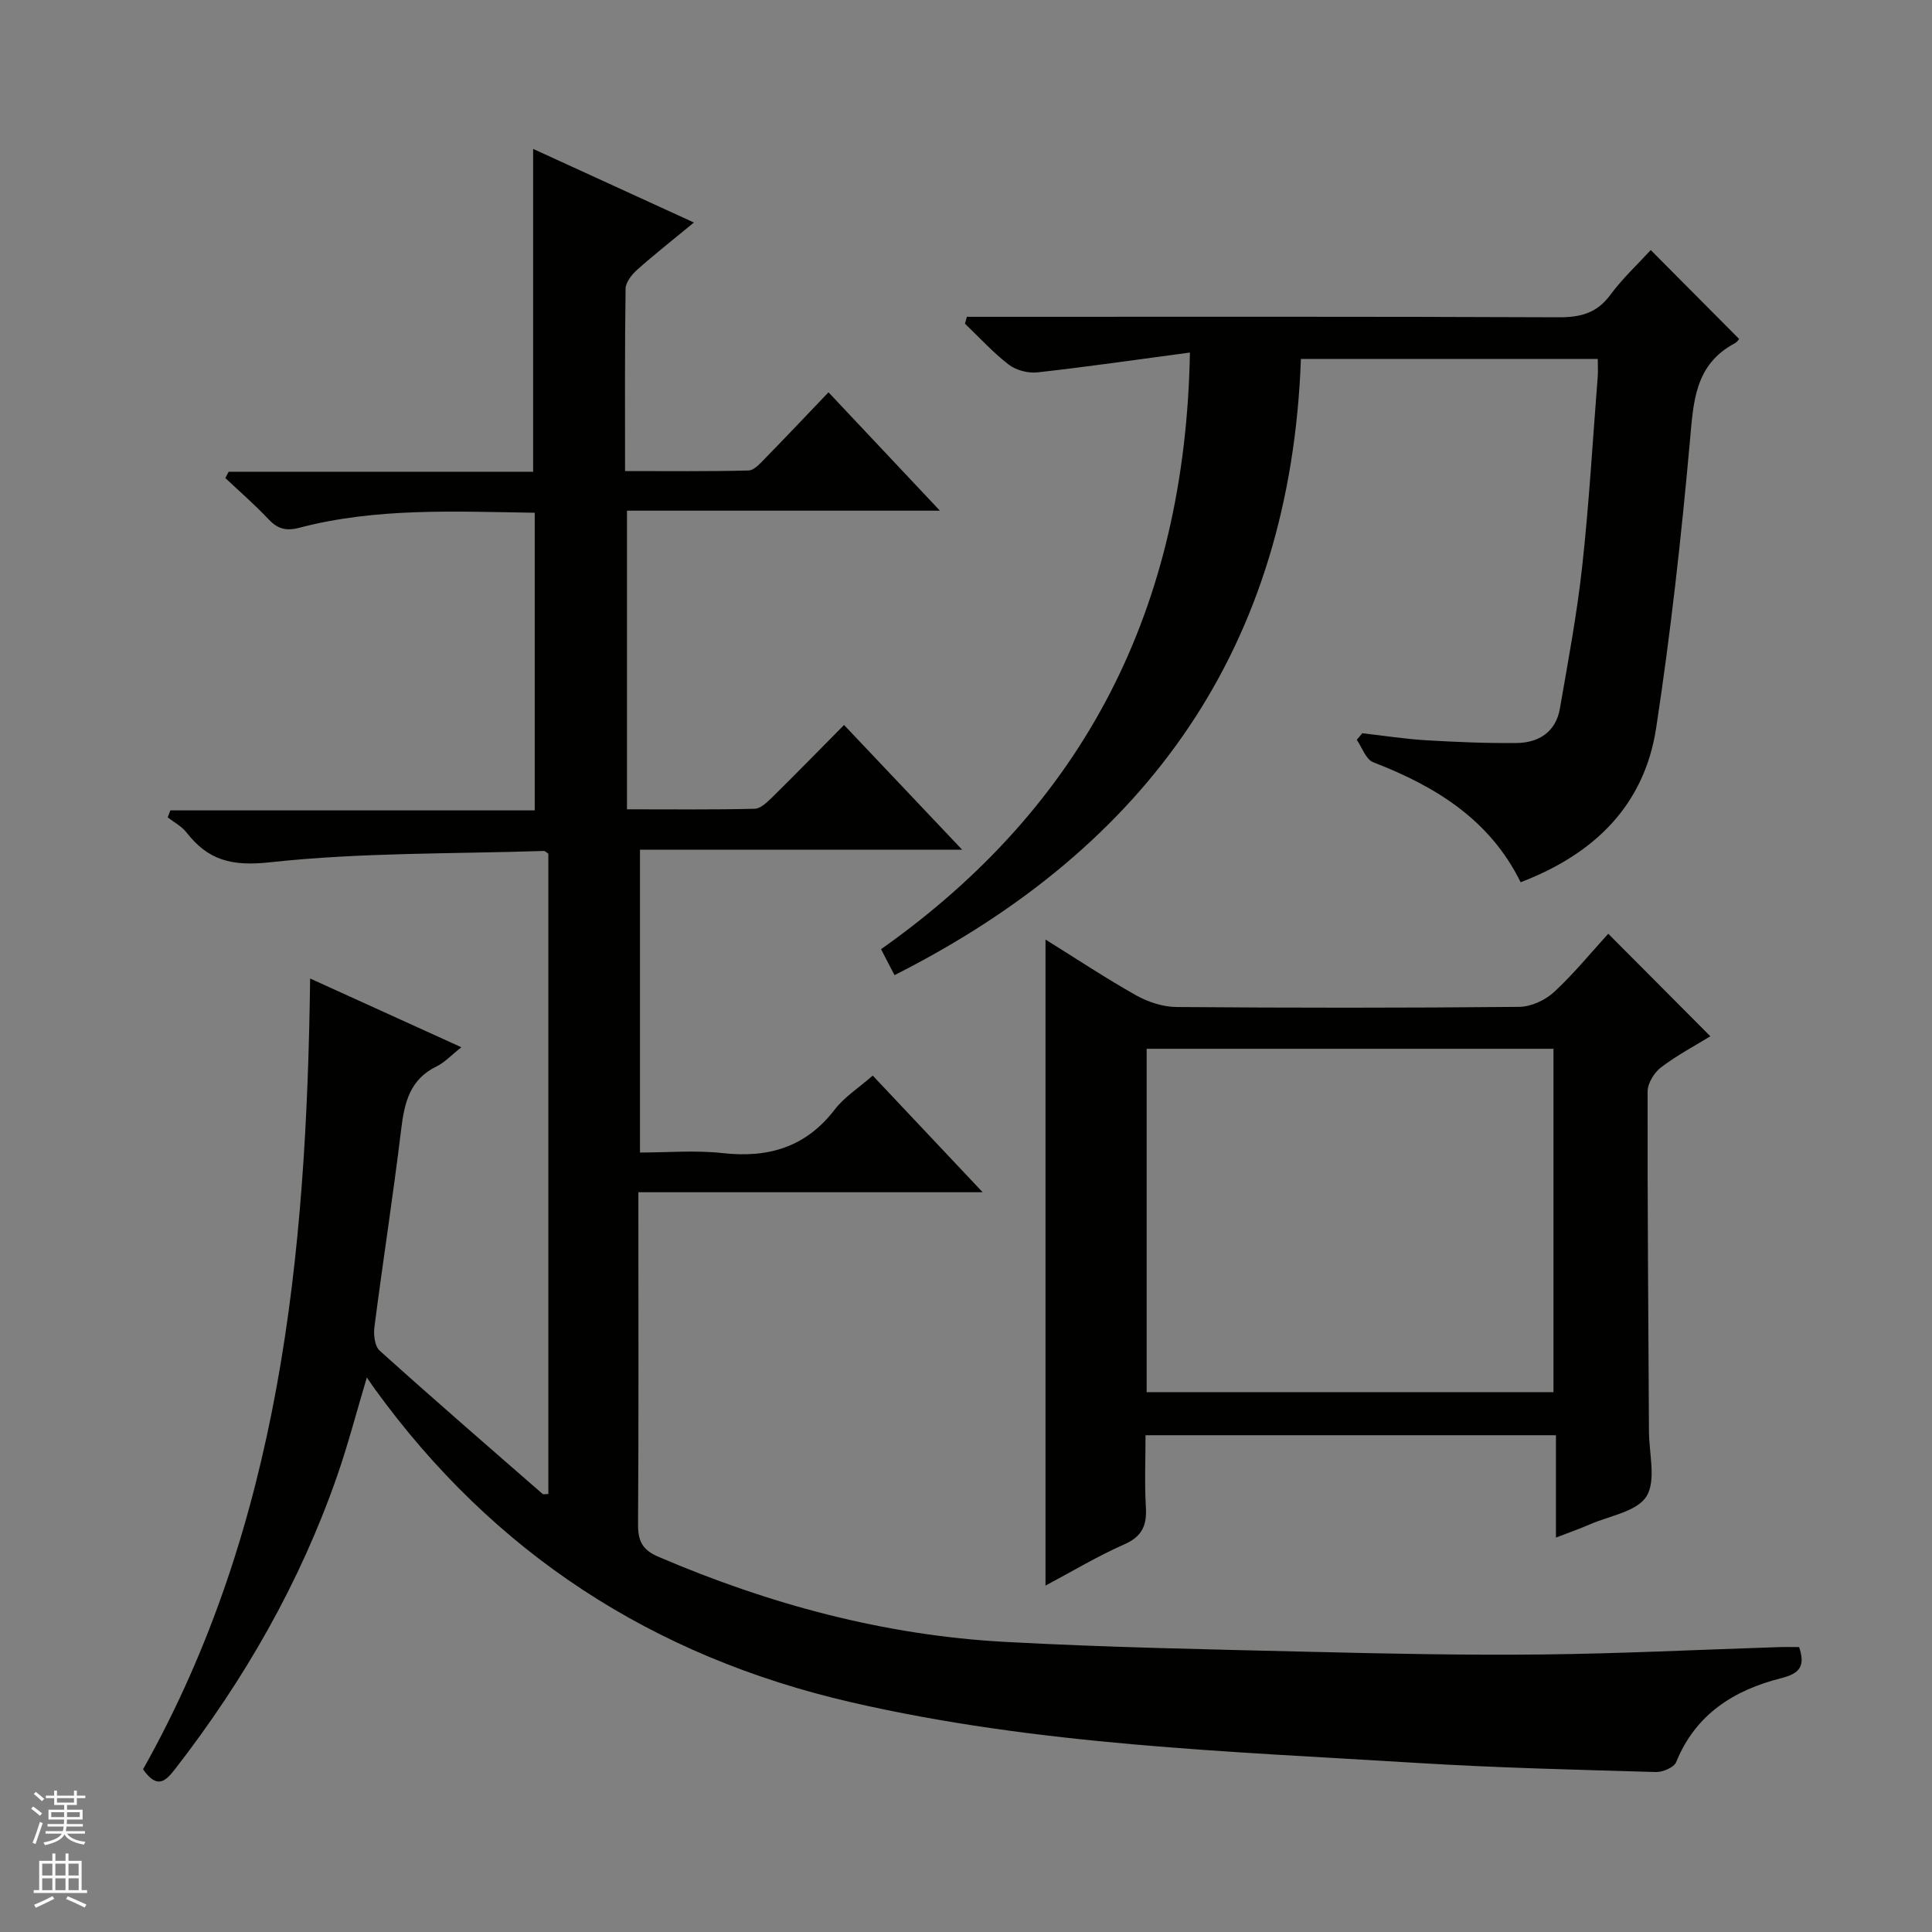
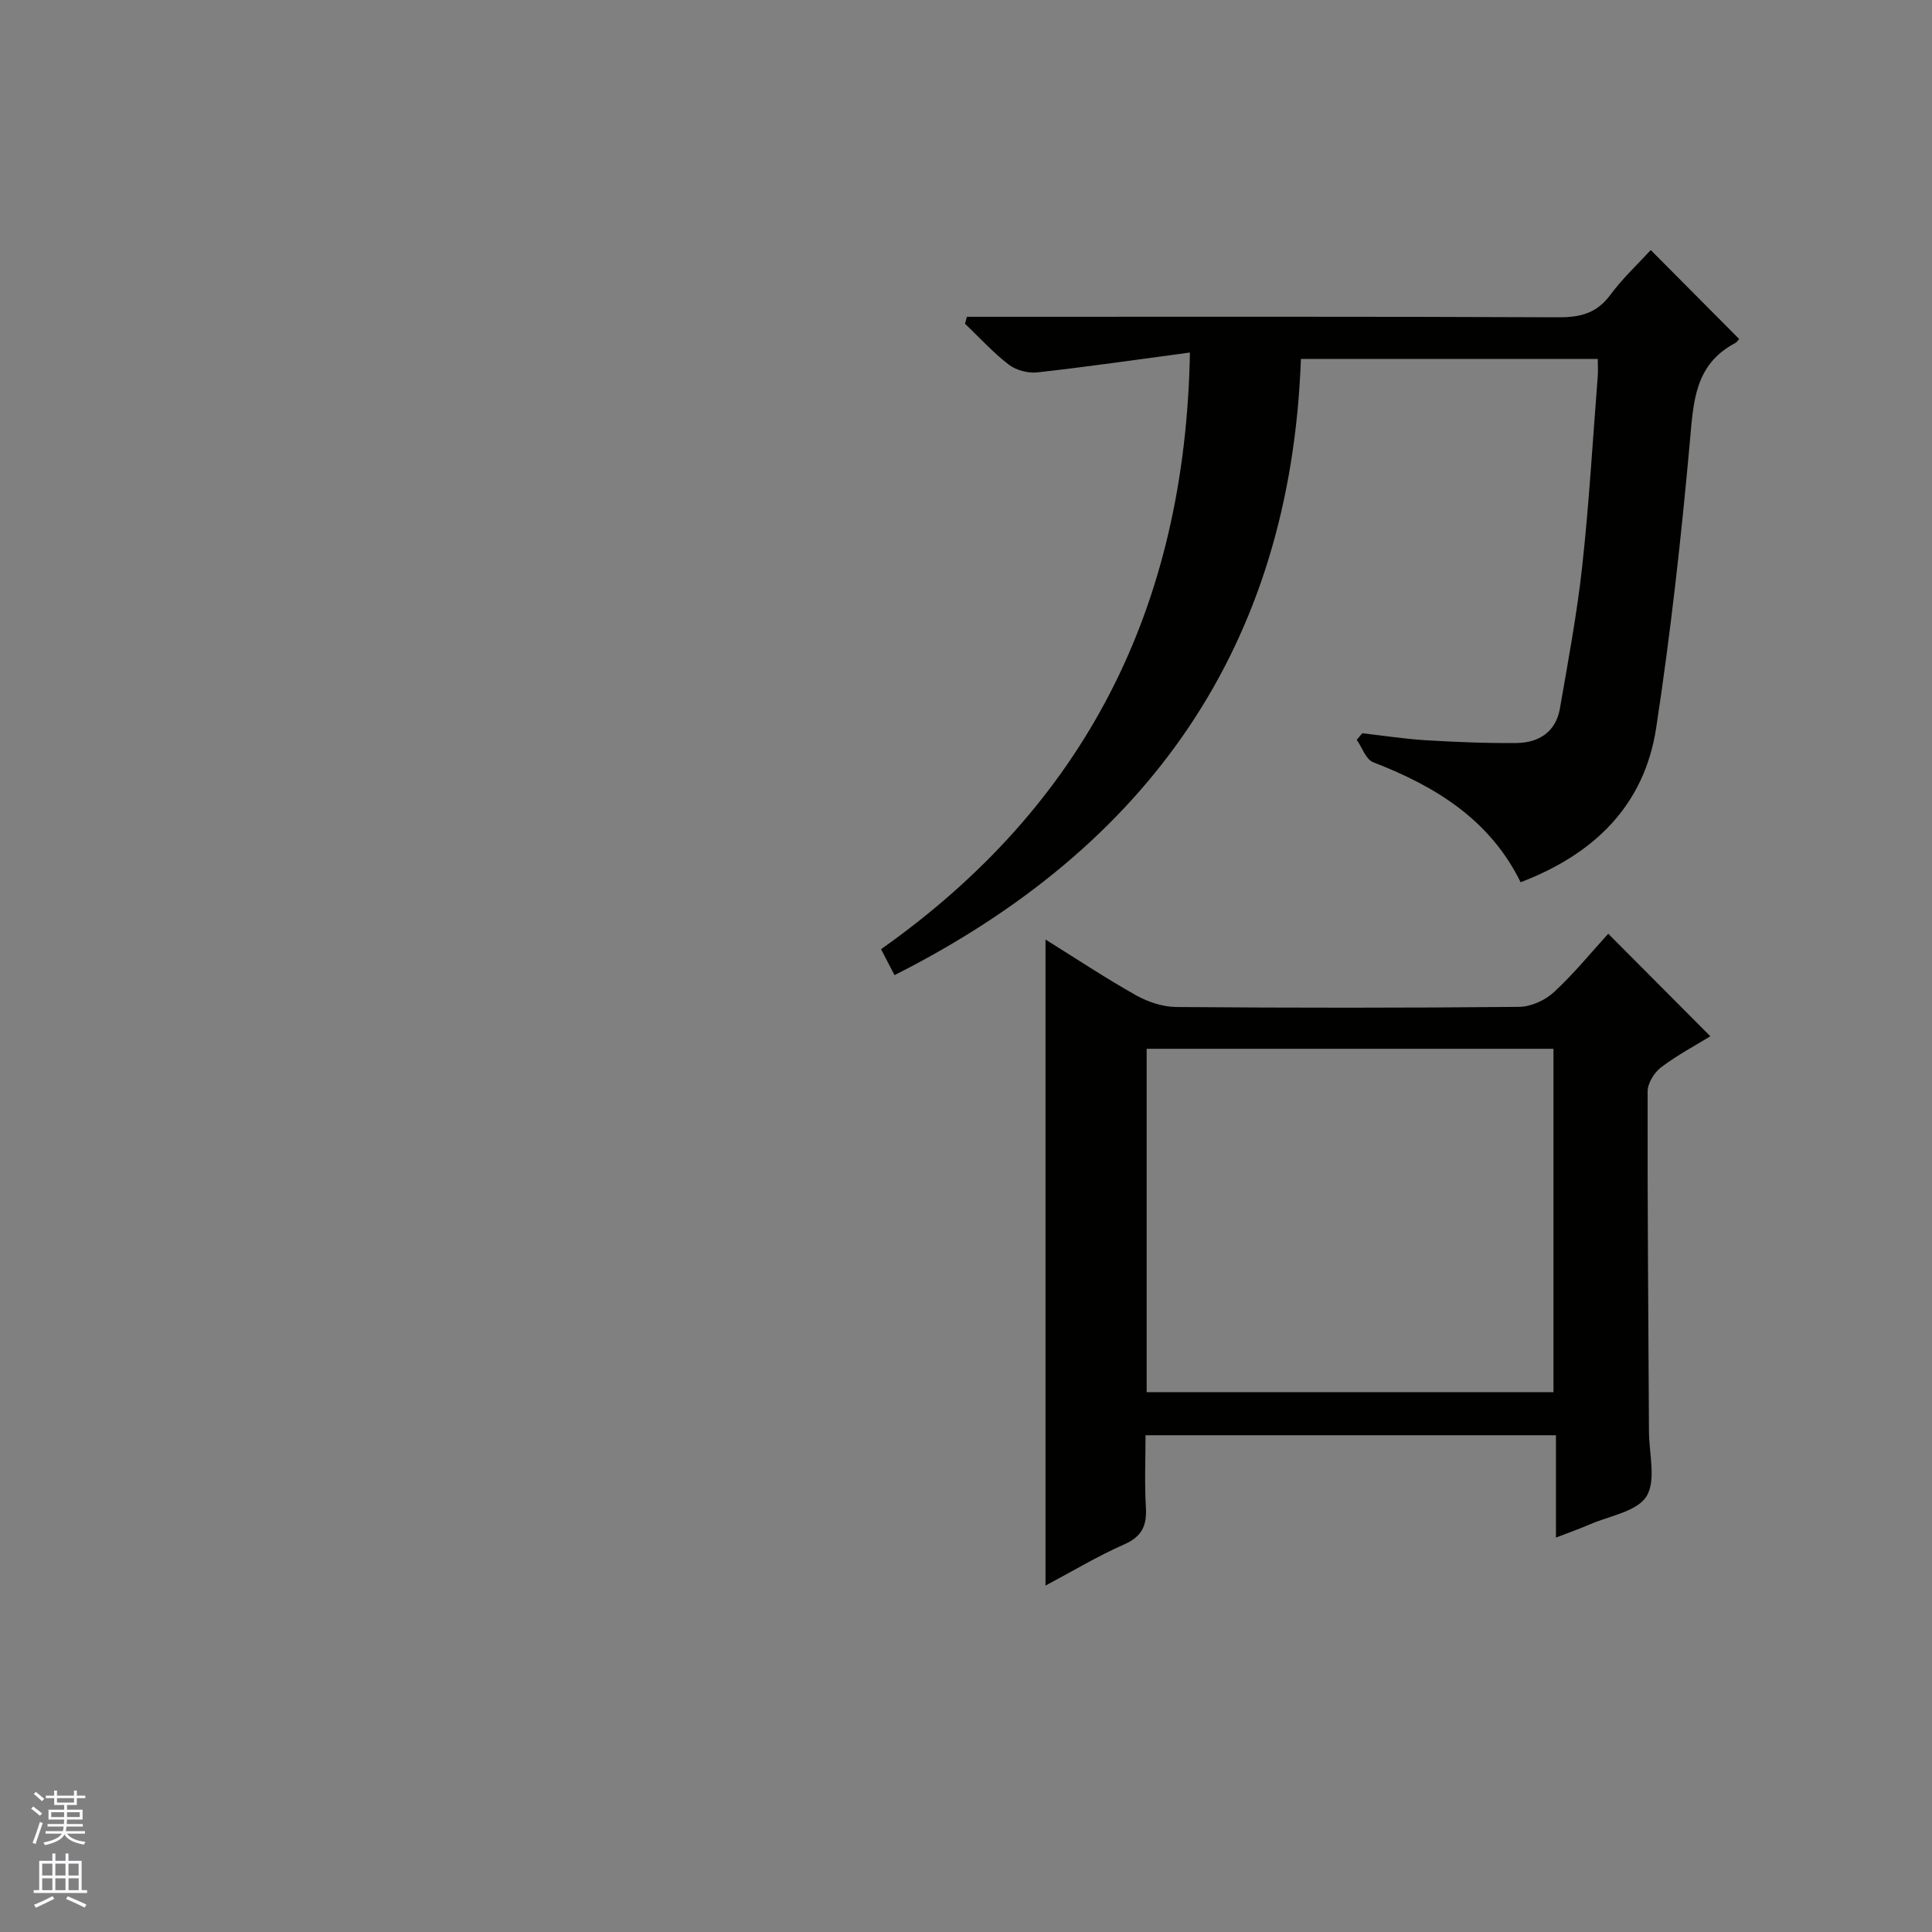
<svg xmlns="http://www.w3.org/2000/svg" enable-background="new 0 0 400 400" viewBox="0 0 400 400">
  <rect x="0" y="0" width="400" height="400" fill="#808080" stroke="none" />
  <g fill="#010100">
-     <path d="m372.49 341.01c1.33 3.98.12 5.47-3.72 6.44-9.75 2.46-17.72 7.45-21.74 17.38-.45 1.1-2.77 2.09-4.2 2.05-16.46-.48-32.93-.87-49.36-1.88-39.28-2.42-78.65-3.67-117.3-12.58-41.04-9.47-73.91-30.8-98.58-64.86-.39-.53-.75-1.08-1.64-2.37-2.23 7.47-3.95 14.1-6.2 20.54-7.69 22.03-19.14 42.01-33.42 60.43-2.03 2.62-3.77 4.38-6.71.15 28.39-50.5 33.84-106.26 34.59-163.72 10.43 4.74 20.45 9.29 31.31 14.23-2.11 1.66-3.46 3.16-5.14 3.97-5.53 2.69-6.65 7.49-7.32 13.01-1.65 13.67-3.78 27.28-5.54 40.94-.21 1.6.06 3.98 1.09 4.9 11.12 10.02 22.44 19.82 33.73 29.66.18.15.6.02 1.19.02 0-44.2 0-88.42 0-132.58-.39-.24-.66-.57-.92-.56-18.93.62-37.96.3-56.73 2.35-7.87.86-12.76-.39-17.27-6.18-.99-1.28-2.58-2.1-3.89-3.12.18-.48.36-.97.55-1.45h75.44c0-20.98 0-41.08 0-61.62-16.47-.25-32.76-1.08-48.71 3.1-2.88.75-4.56.21-6.47-1.82-2.8-2.97-5.9-5.66-8.87-8.46.23-.44.45-.88.68-1.31h63.04c0-22.54 0-44.42 0-66.84 10.86 4.97 21.67 9.92 33.29 15.24-4.28 3.53-8.1 6.53-11.73 9.76-1.12 1-2.4 2.6-2.42 3.94-.18 12.31-.11 24.63-.11 37.76 8.74 0 17.16.1 25.56-.12 1.2-.03 2.48-1.53 3.5-2.57 4.29-4.38 8.49-8.85 13.06-13.62 7.84 8.32 15.11 16.05 23.07 24.51-22.03 0-43.21 0-64.79 0v61.83c8.89 0 17.66.1 26.43-.11 1.23-.03 2.59-1.36 3.62-2.36 4.86-4.79 9.63-9.67 14.89-14.99 8.03 8.48 15.83 16.71 24.45 25.82-22.93 0-44.65 0-66.7 0v62.7c5.65 0 11.45-.51 17.12.12 9.49 1.05 17.21-1.22 23.21-9.03 1.98-2.59 4.92-4.44 7.86-7.02 7.4 7.85 14.74 15.64 22.76 24.15-24.11 0-47.32 0-71.28 0v5.26c0 21.17.07 42.33-.07 63.49-.02 3.44.87 5.29 4.21 6.72 22.93 9.84 46.74 16.25 71.67 17.62 21.09 1.15 42.23 1.55 63.35 2.06 15.98.39 31.96.72 47.94.55 16.13-.17 32.25-.98 48.37-1.5 1.64-.08 3.27-.03 4.85-.03z" />
    <path d="m246.36 72.99c-10.96 1.46-21.26 2.96-31.6 4.11-1.92.21-4.39-.45-5.91-1.61-3.26-2.51-6.07-5.61-9.06-8.47.13-.48.26-.95.39-1.43h5.55c38.98 0 77.97-.07 116.95.1 4.52.02 7.9-.83 10.7-4.61 2.55-3.45 5.74-6.42 8.39-9.31 6.14 6.18 12.18 12.25 18.29 18.4.02-.02-.35.62-.9.91-8.32 4.44-8.55 12.14-9.29 20.34-1.78 19.82-3.98 39.63-6.98 59.3-2.45 16.03-12.8 26.1-28.06 31.94-6.39-13-17.65-19.87-30.53-24.85-1.51-.58-2.29-3.05-3.4-4.64.38-.45.77-.91 1.15-1.36 4.39.5 8.76 1.18 13.16 1.45 6.27.37 12.56.64 18.83.57 4.6-.06 8.09-2.33 8.92-7.14 1.7-9.79 3.54-19.58 4.62-29.45 1.43-13.04 2.18-26.16 3.21-39.25.09-1.13.01-2.27.01-3.68-20.54 0-40.78 0-61.46 0-2.16 59.45-31.48 101-84.14 127.58-.96-1.85-1.78-3.42-2.79-5.37 42.2-29.79 63-70.63 63.95-123.53z" />
    <path d="m322.14 297.15c-28.6 0-56.39 0-84.97 0 0 5-.22 9.94.07 14.85.23 3.77-.73 6.09-4.46 7.74-5.55 2.44-10.78 5.6-16.32 8.54 0-44.79 0-88.93 0-133.76 6.46 4.02 12.49 8.03 18.79 11.57 2.47 1.38 5.53 2.38 8.33 2.4 23.65.19 47.3.2 70.95-.03 2.45-.02 5.38-1.37 7.21-3.06 4.13-3.82 7.72-8.24 11.23-12.08 7.01 7.04 13.9 13.96 21.14 21.23-3.06 1.88-6.83 3.88-10.19 6.42-1.42 1.07-2.79 3.29-2.8 4.99-.05 23.48.16 46.96.28 70.44.02 4.56 1.53 10.12-.52 13.41-1.98 3.16-7.68 4.03-11.78 5.82-2.09.91-4.25 1.66-6.96 2.71 0-7.25 0-13.98 0-21.19zm-84.74-80.01v71.09h84.23c0-23.9 0-47.44 0-71.09-28.14 0-55.92 0-84.23 0z" />
  </g>
  <path d="m6.45 374.46.42-.45c.65.47 1.27.95 1.85 1.44l-.45.49c-.66-.56-1.26-1.06-1.83-1.48m.93 7.33-.63-.26c.55-1.36 1.05-2.8 1.52-4.33.19.1.38.19.59.27-.46 1.29-.95 2.73-1.48 4.32m-.38-10.38.44-.42c.43.34 1.01.82 1.74 1.44l-.49.49c-.53-.51-1.09-1.01-1.69-1.51m2.5.35h1.72v-1.04h.59v1.04h3.52v-1.04h.59v1.04h1.75v.53h-1.75v1.42h-2.03v.97h3.22v2.03h-3.24c0 .35-.01.66-.03.93h3.32v.53h-3.37c-.03.27-.08.58-.15.94h3.96v.53h-3.71c.67.92 1.93 1.48 3.79 1.68-.13.24-.23.44-.29.59-2.13-.38-3.48-1.08-4.04-2.12-.43.97-1.77 1.72-4.03 2.23-.09-.19-.2-.37-.33-.55 2.1-.42 3.37-1.03 3.81-1.83h-3.36v-.53h3.58c.08-.29.13-.61.16-.94h-3.33v-.53h3.39c.02-.27.04-.58.04-.93h-3.23v-2.03h3.25v-.97h-2.07v-1.42h-1.73zm1.12 3.44v1h2.65c.01-.3.02-.44.01-.4v-.25-.35zm1.19-2h3.52v-.91h-3.52zm4.71 2h-2.63v.59c0 .15-.01.28-.01.4h2.64z" fill="#fafafc" />
  <path d="m13.55 383.74h.63v1.52h2.72v6.07h1.13v.6h-11.05v-.6h1.13v-6.07h2.73v-1.52h.63v1.52h2.1v-1.52zm-2.68 8.83.38.56c-1.24.63-2.53 1.25-3.85 1.85-.1-.21-.21-.42-.34-.63 1.36-.55 2.63-1.15 3.81-1.78m-2.13-4.27h2.1v-2.45h-2.1zm0 3.04h2.1v-2.46h-2.1zm2.72-3.04h2.1v-2.45h-2.1zm0 3.04h2.1v-2.46h-2.1zm6.07 3.6c-1.41-.71-2.7-1.3-3.86-1.78l.35-.56c1.45.62 2.75 1.19 3.88 1.72zm-1.25-9.09h-2.1v2.45h2.1zm-2.09 5.49h2.1v-2.46h-2.1z" fill="#fafafc" />
</svg>